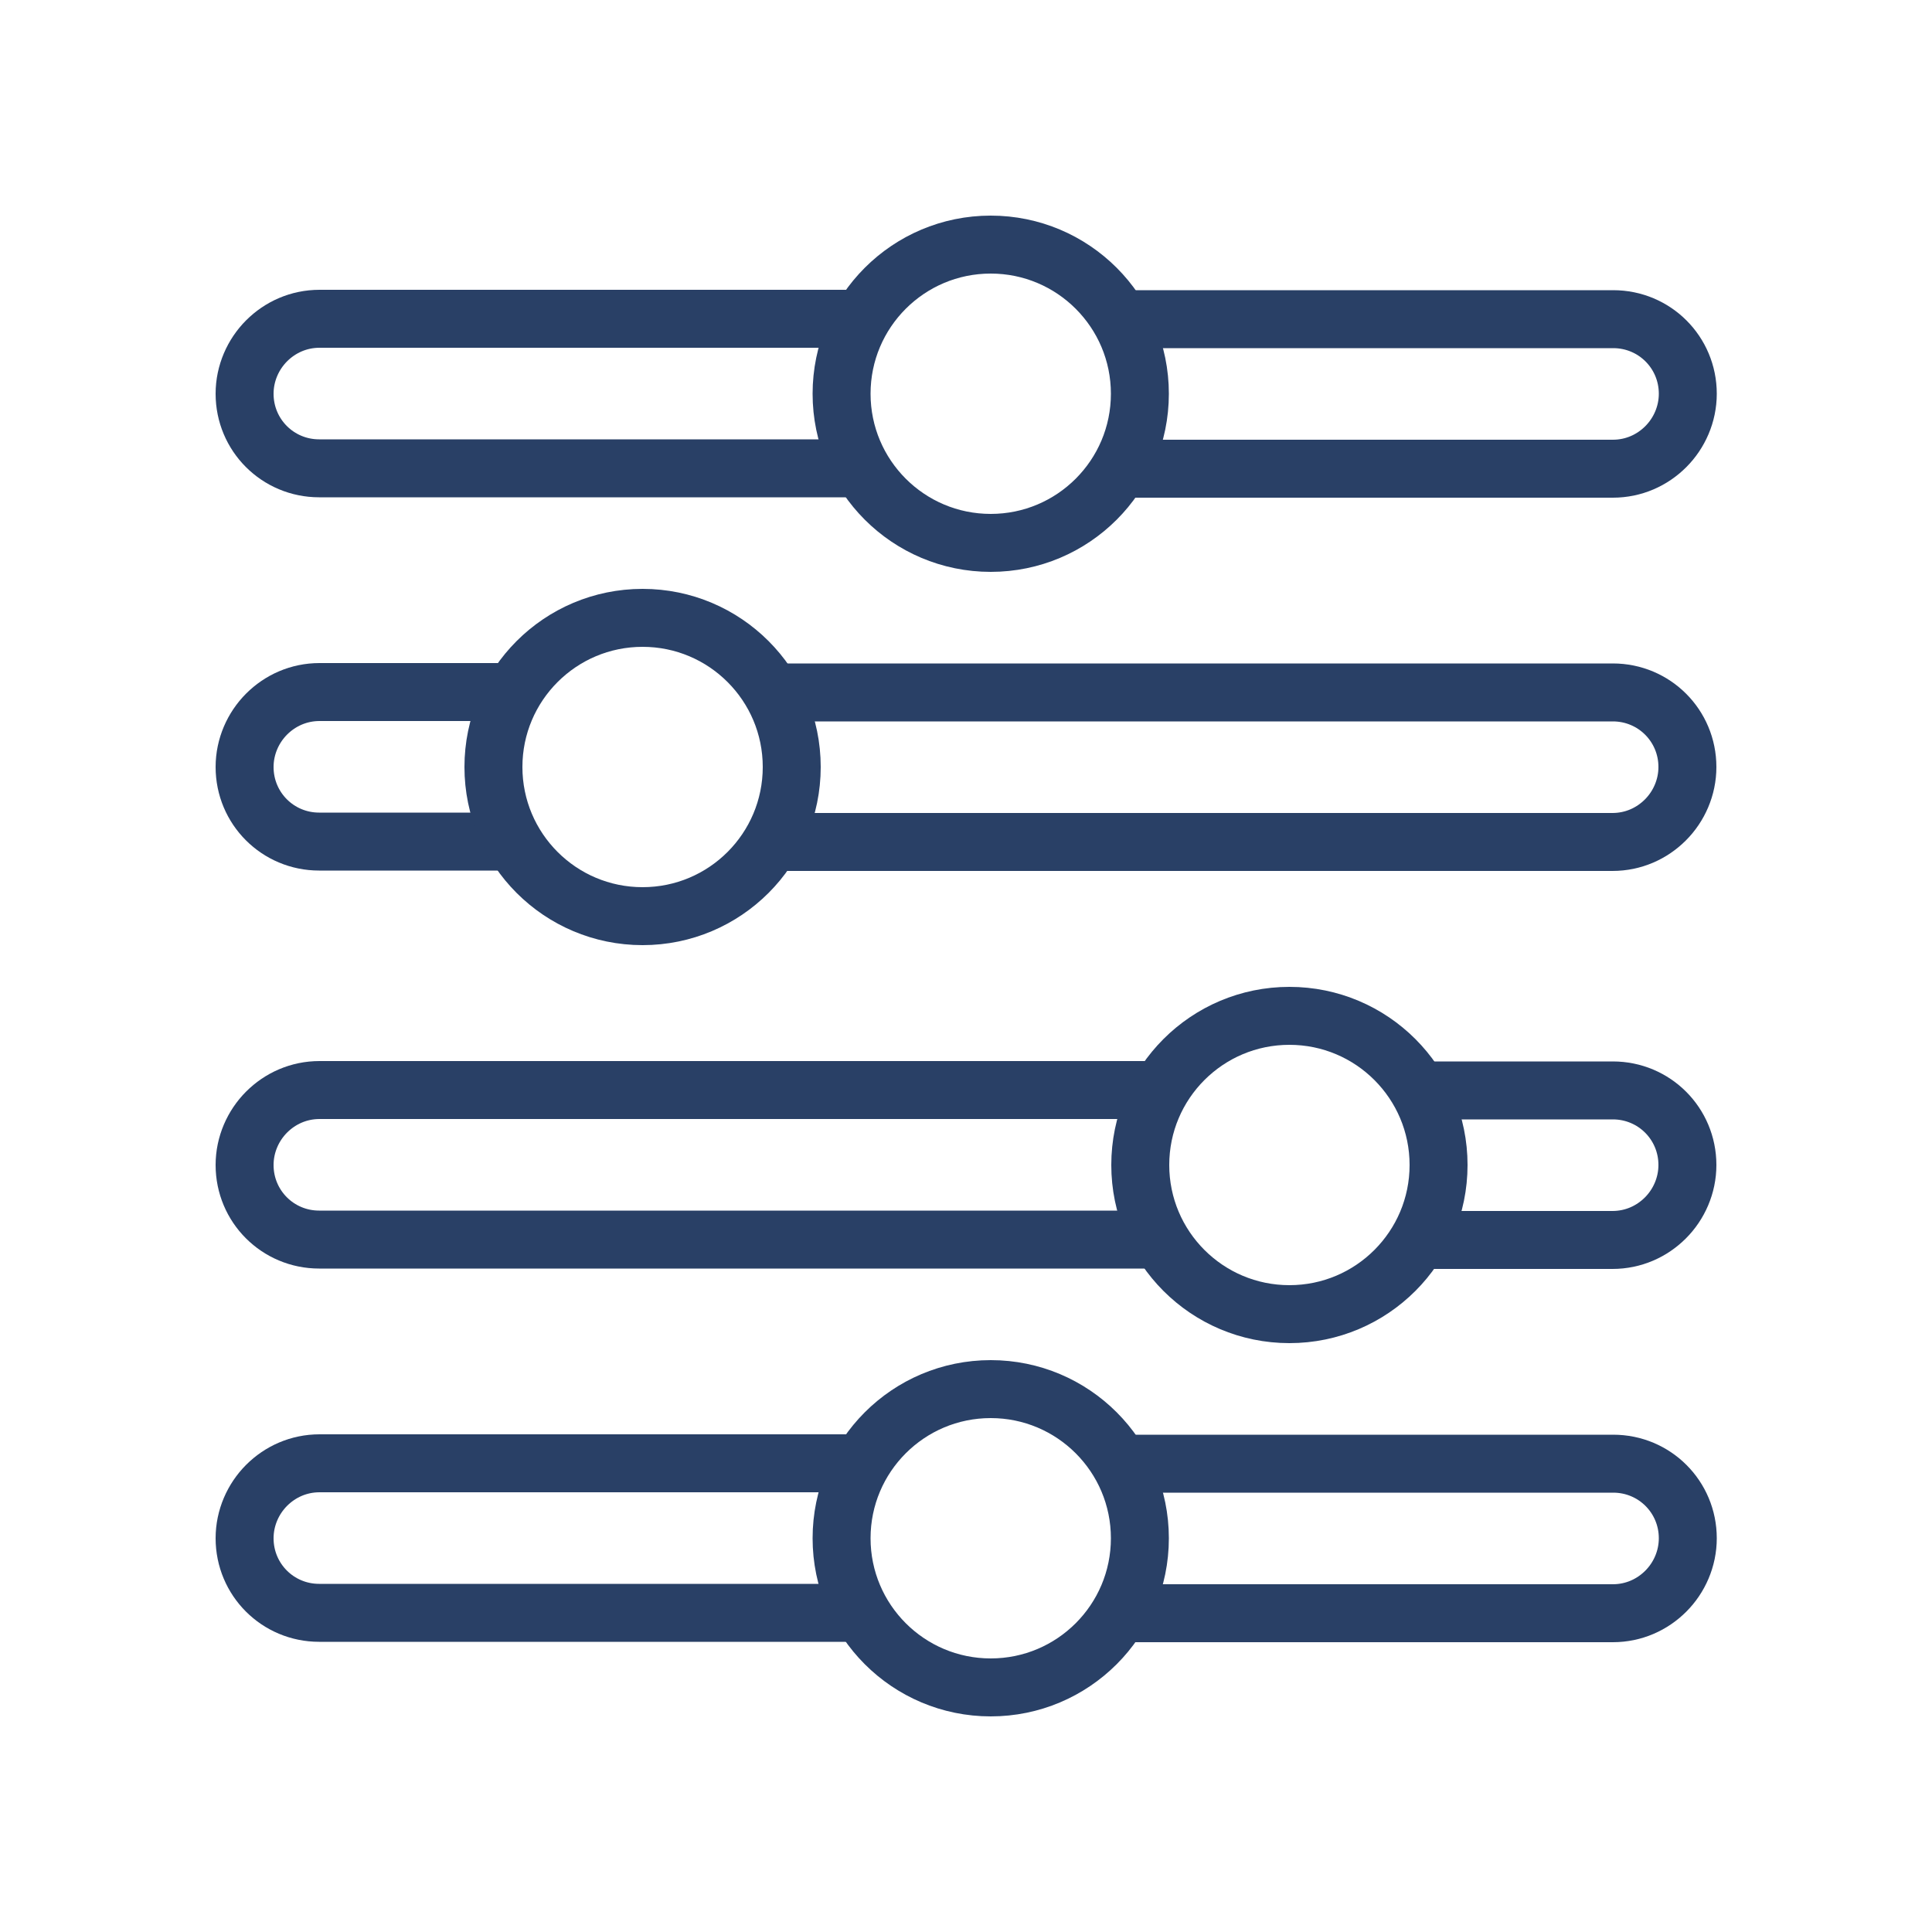
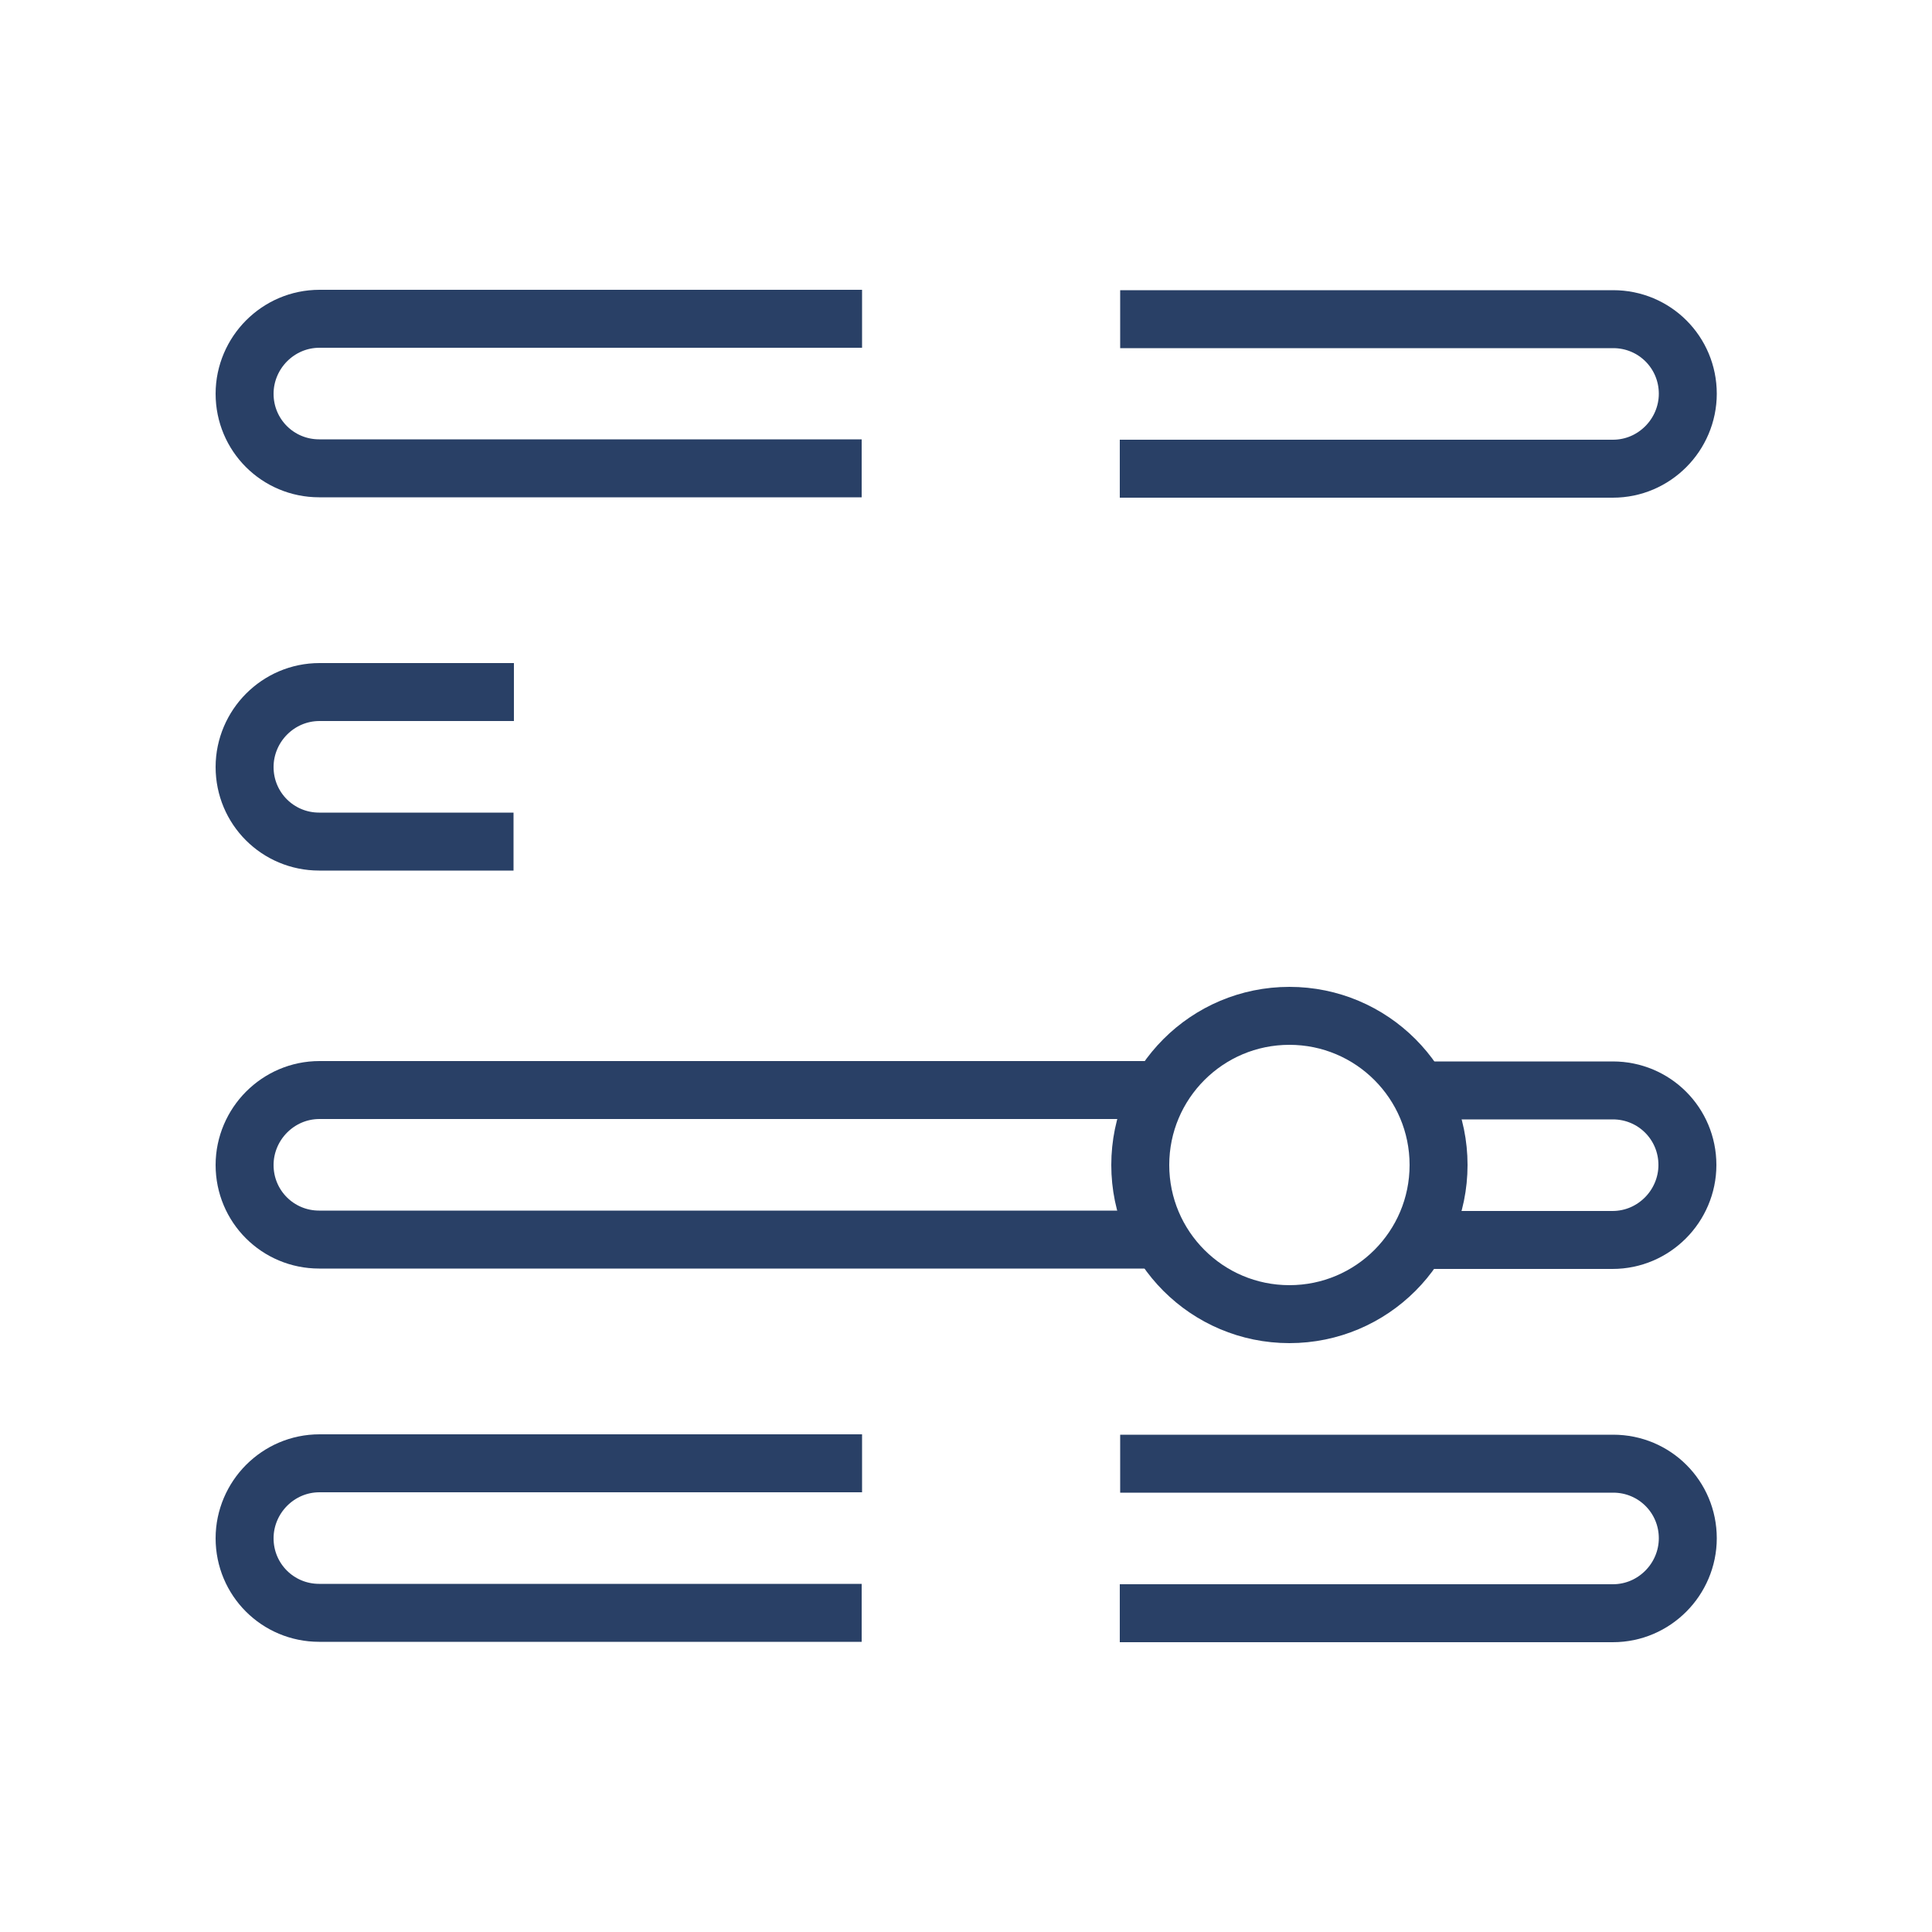
<svg xmlns="http://www.w3.org/2000/svg" id="c" width="50" height="50" viewBox="0 0 50 50">
  <path d="M22.3,12.12h-14.04c-1.07,0-1.93-.86-1.93-1.93,0-.53.22-1.02.57-1.37s.83-.57,1.37-.57h14.04" fill="none" stroke="#294066" stroke-linejoin="round" stroke-width="1.5" />
  <path d="M28.99,8.26h12.76c1.07,0,1.93.86,1.93,1.93,0,.53-.22,1.02-.57,1.37s-.83.57-1.37.57h-12.76" fill="none" stroke="#294066" stroke-linejoin="round" stroke-width="1.5" />
-   <circle cx="25.64" cy="10.19" r="3.86" fill="none" stroke="#294066" stroke-linejoin="round" stroke-width="1.5" />
  <path d="M13.29,21.78h-5.03c-1.07,0-1.93-.86-1.93-1.93,0-.53.22-1.02.57-1.37s.83-.57,1.37-.57h5.03" fill="none" stroke="#294066" stroke-linejoin="round" stroke-width="1.5" />
-   <path d="M19.97,17.92h21.77c1.07,0,1.93.86,1.93,1.93,0,.53-.22,1.02-.57,1.37s-.83.57-1.37.57h-21.77" fill="none" stroke="#294066" stroke-linejoin="round" stroke-width="1.5" />
-   <circle cx="16.63" cy="19.85" r="3.86" fill="none" stroke="#294066" stroke-linejoin="round" stroke-width="1.5" />
  <path d="M30.03,32.08H8.26c-1.07,0-1.93-.86-1.93-1.93,0-.53.22-1.02.57-1.37s.83-.57,1.37-.57h21.77" fill="none" stroke="#294066" stroke-linejoin="round" stroke-width="1.5" />
  <path d="M36.71,28.22h5.03c1.07,0,1.93.86,1.93,1.93,0,.53-.22,1.02-.57,1.37s-.83.57-1.37.57h-5.03" fill="none" stroke="#294066" stroke-linejoin="round" stroke-width="1.5" />
  <circle cx="33.37" cy="30.15" r="3.86" fill="none" stroke="#294066" stroke-linejoin="round" stroke-width="1.5" />
  <path d="M22.3,41.74h-14.04c-1.07,0-1.93-.86-1.93-1.93,0-.53.22-1.02.57-1.37s.83-.57,1.37-.57h14.04" fill="none" stroke="#294066" stroke-linejoin="round" stroke-width="1.5" />
  <path d="M28.99,37.88h12.76c1.07,0,1.93.86,1.93,1.93,0,.53-.22,1.02-.57,1.37s-.83.57-1.37.57h-12.76" fill="none" stroke="#294066" stroke-linejoin="round" stroke-width="1.5" />
-   <circle cx="25.64" cy="39.81" r="3.86" fill="none" stroke="#294066" stroke-linejoin="round" stroke-width="1.5" />
</svg>